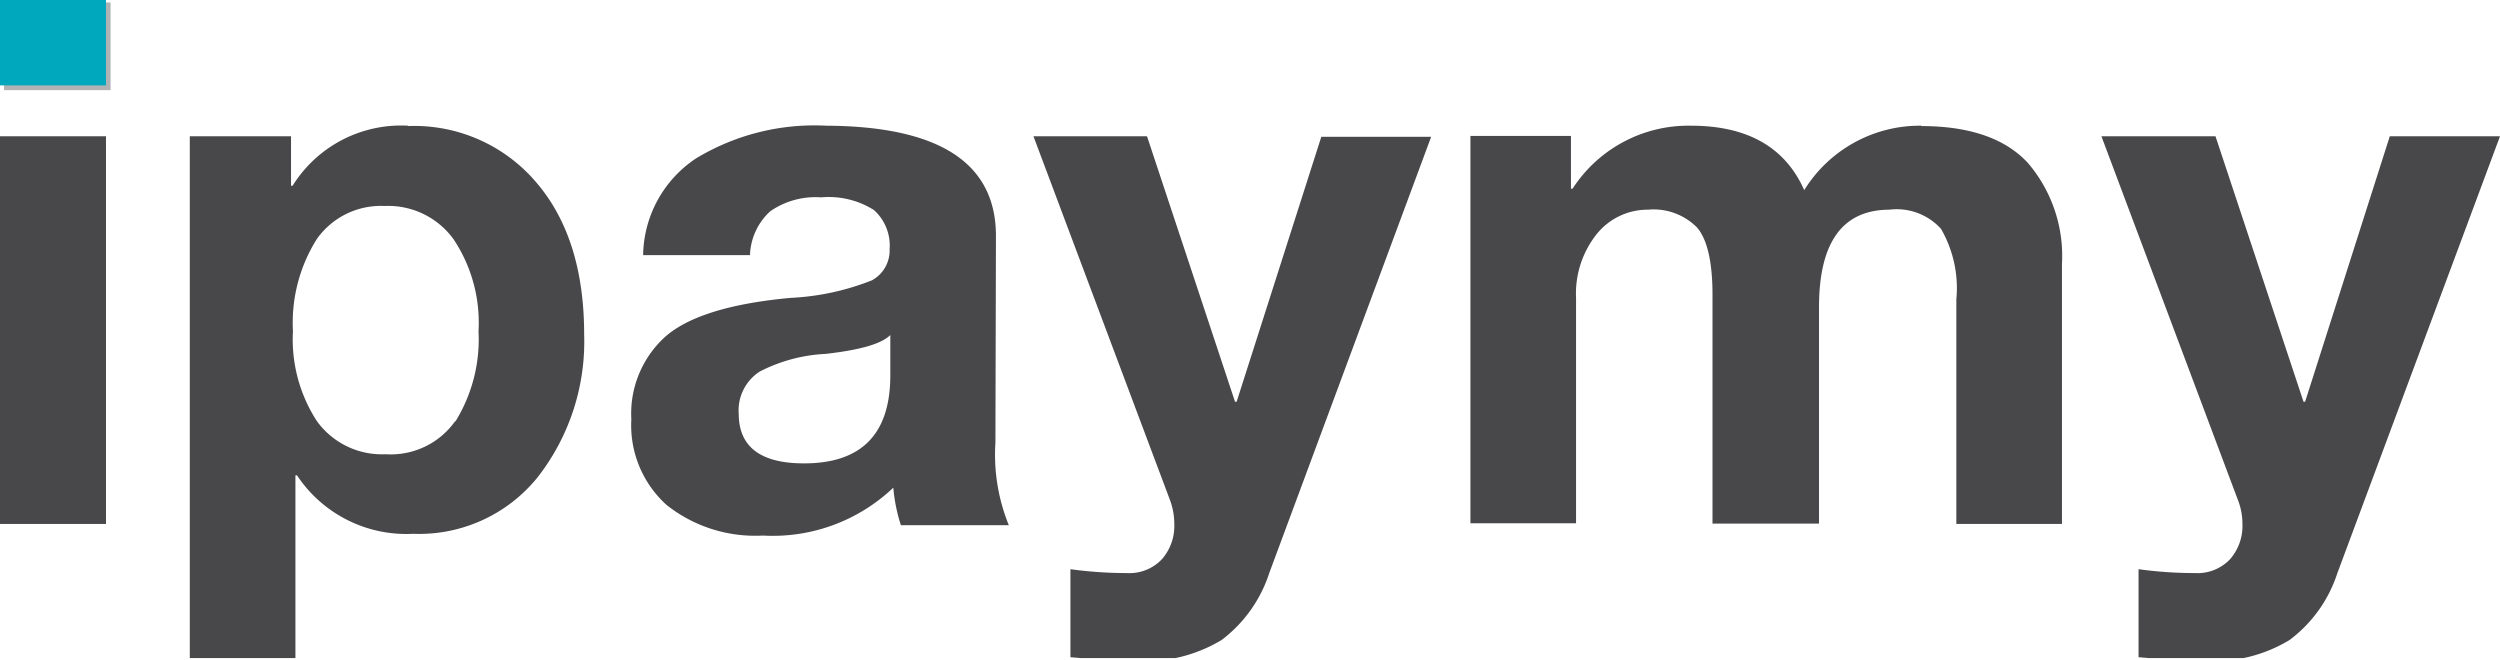
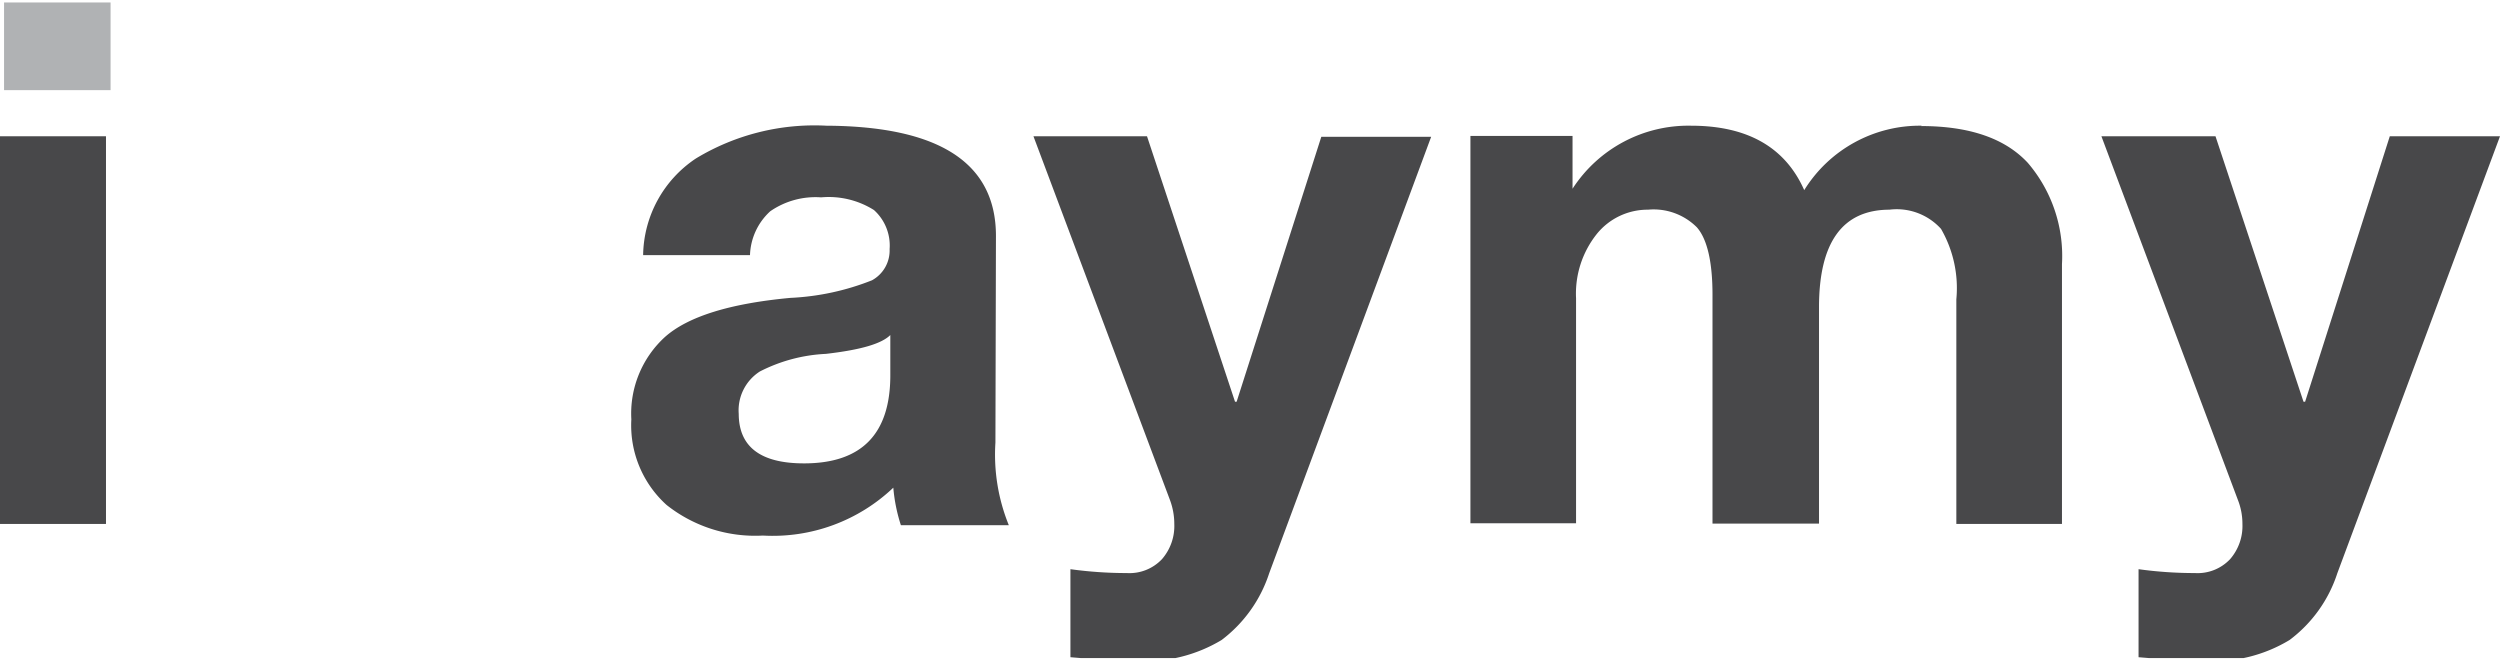
<svg xmlns="http://www.w3.org/2000/svg" id="Layer_1" data-name="Layer 1" viewBox="0 0 142 37.51">
  <defs>
    <clipPath id="clip-path" transform="translate(0 0)">
      <rect width="142" height="37.38" style="fill:none" />
    </clipPath>
  </defs>
  <title>ipaymy-logo</title>
  <g style="clip-path:url(#clip-path)">
-     <path d="M23.18,7.14a7.26,7.26,0,0,0-6.56,3.41h-.09V7.74H10.78V37.51h6V27h.09a7.45,7.45,0,0,0,6.6,3.32,8.65,8.65,0,0,0,7.05-3.19A12.52,12.52,0,0,0,33.18,19c0-3.63-.9-6.52-2.72-8.64a9.09,9.09,0,0,0-7.28-3.2m2.66,16.78A4.48,4.48,0,0,1,21.9,25.8,4.55,4.55,0,0,1,18,23.92a8.51,8.51,0,0,1-1.36-5.11A8.92,8.92,0,0,1,18,13.57a4.46,4.46,0,0,1,3.85-1.87,4.58,4.58,0,0,1,3.92,1.9,8.55,8.55,0,0,1,1.41,5.21,8.88,8.88,0,0,1-1.3,5.11" transform="translate(0 0)" style="fill:#48484a" />
-   </g>
+     </g>
  <rect y="7.74" width="6.02" height="22.02" style="fill:#48484a" />
  <g style="clip-path:url(#clip-path)">
-     <path d="M109.16,7.14a7.73,7.73,0,0,0-6.68,3.66c-1.08-2.44-3.23-3.66-6.43-3.66a7.84,7.84,0,0,0-6.73,3.58h-.09v-3H83.52v22h6V16.94a5.43,5.43,0,0,1,1.17-3.64,3.71,3.71,0,0,1,2.92-1.39,3.47,3.47,0,0,1,2.77,1c.6.68.89,2,.89,3.83v13h6.05V17.45q0-5.53,4-5.54A3.39,3.39,0,0,1,110.25,13a6.73,6.73,0,0,1,.87,4V29.76h6V15a8.13,8.13,0,0,0-1.94-5.75q-1.94-2.09-6.07-2.09" transform="translate(0 0)" style="fill:#48484a" />
+     <path d="M109.16,7.14a7.73,7.73,0,0,0-6.68,3.66c-1.08-2.44-3.23-3.66-6.43-3.66a7.84,7.84,0,0,0-6.73,3.58v-3H83.52v22h6V16.94a5.43,5.43,0,0,1,1.17-3.64,3.71,3.71,0,0,1,2.92-1.39,3.47,3.47,0,0,1,2.77,1c.6.68.89,2,.89,3.83v13h6.05V17.45q0-5.53,4-5.54A3.39,3.39,0,0,1,110.25,13a6.73,6.73,0,0,1,.87,4V29.76h6V15a8.13,8.13,0,0,0-1.94-5.75q-1.94-2.09-6.07-2.09" transform="translate(0 0)" style="fill:#48484a" />
    <path d="M135.74,7.74l-4.81,15.08h-.09l-5-15.08h-6.48l7.75,20.65a3.7,3.7,0,0,1,.26,1.37,2.87,2.87,0,0,1-.7,2,2.54,2.54,0,0,1-2,.79,23.26,23.26,0,0,1-3.2-.22v5c1.65.14,2.92.21,3.79.21a8.33,8.33,0,0,0,4.79-1.19,7.71,7.71,0,0,0,2.71-3.79L142,7.74Z" transform="translate(0 0)" style="fill:#48484a" />
    <path d="M56.57,13.4q0-6.21-9.63-6.26A13,13,0,0,0,39.53,9a6.71,6.71,0,0,0-3,5.49H42.6A3.52,3.52,0,0,1,43.75,12a4.51,4.51,0,0,1,2.89-.79,4.82,4.82,0,0,1,3,.72,2.71,2.71,0,0,1,.89,2.22,1.93,1.93,0,0,1-1,1.77,14.33,14.33,0,0,1-4.64,1q-5.16.48-7.12,2.22a5.89,5.89,0,0,0-1.91,4.68,6.09,6.09,0,0,0,2,4.86,8.1,8.1,0,0,0,5.47,1.74,9.94,9.94,0,0,0,7.41-2.72,9.47,9.47,0,0,0,.43,2.13h6.13a10.66,10.66,0,0,1-.76-4.69Zm-6,7.92q0,5-4.9,5-3.7,0-3.71-2.81a2.62,2.62,0,0,1,1.2-2.41,9.15,9.15,0,0,1,3.75-1c2-.23,3.17-.58,3.66-1.07Z" transform="translate(0 0)" style="fill:#48484a" />
    <path d="M70.24,22.82h-.09l-5-15.08H58.7l7.75,20.65a3.9,3.9,0,0,1,.25,1.37,2.87,2.87,0,0,1-.7,2,2.54,2.54,0,0,1-2,.79,23.37,23.37,0,0,1-3.2-.22v5c1.65.14,2.91.21,3.8.21a8.38,8.38,0,0,0,4.79-1.19,7.76,7.76,0,0,0,2.7-3.79l9.2-24.79H75.05Z" transform="translate(0 0)" style="fill:#48484a" />
  </g>
  <rect x="0.23" y="0.14" width="6.05" height="4.98" style="fill:#b0b2b4" />
-   <rect width="6.02" height="4.85" style="fill:#00a8bd" />
</svg>